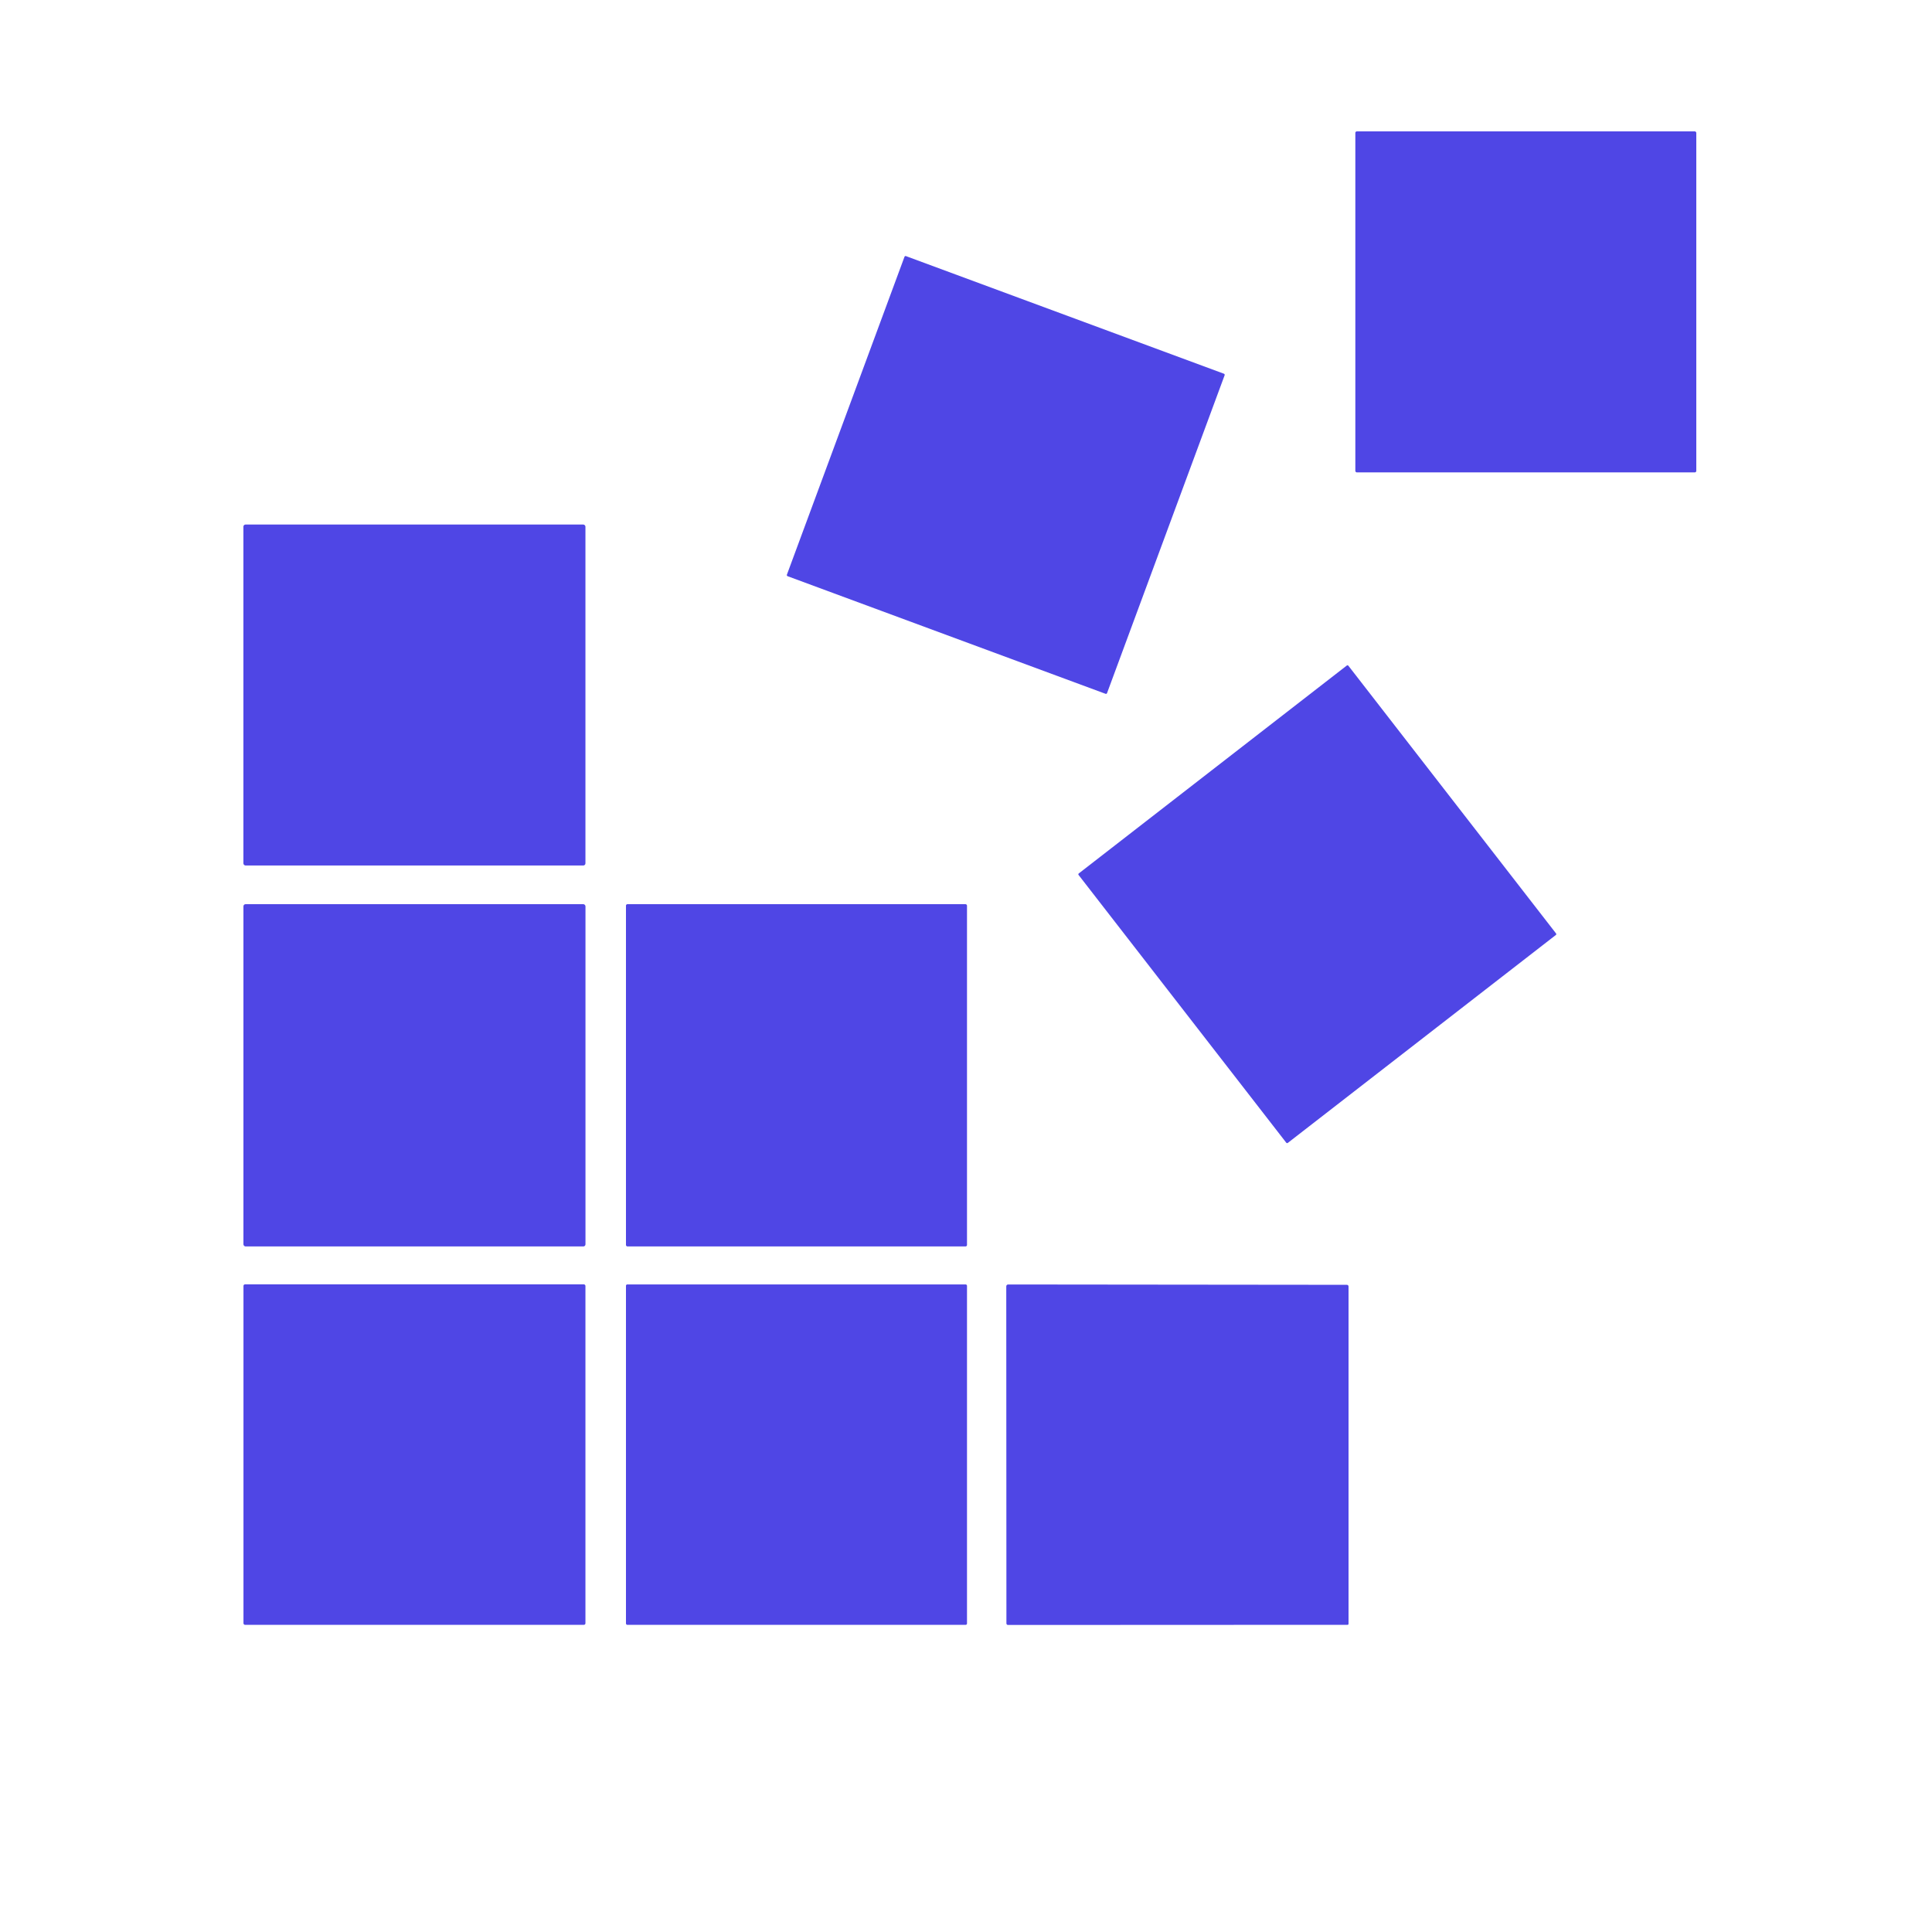
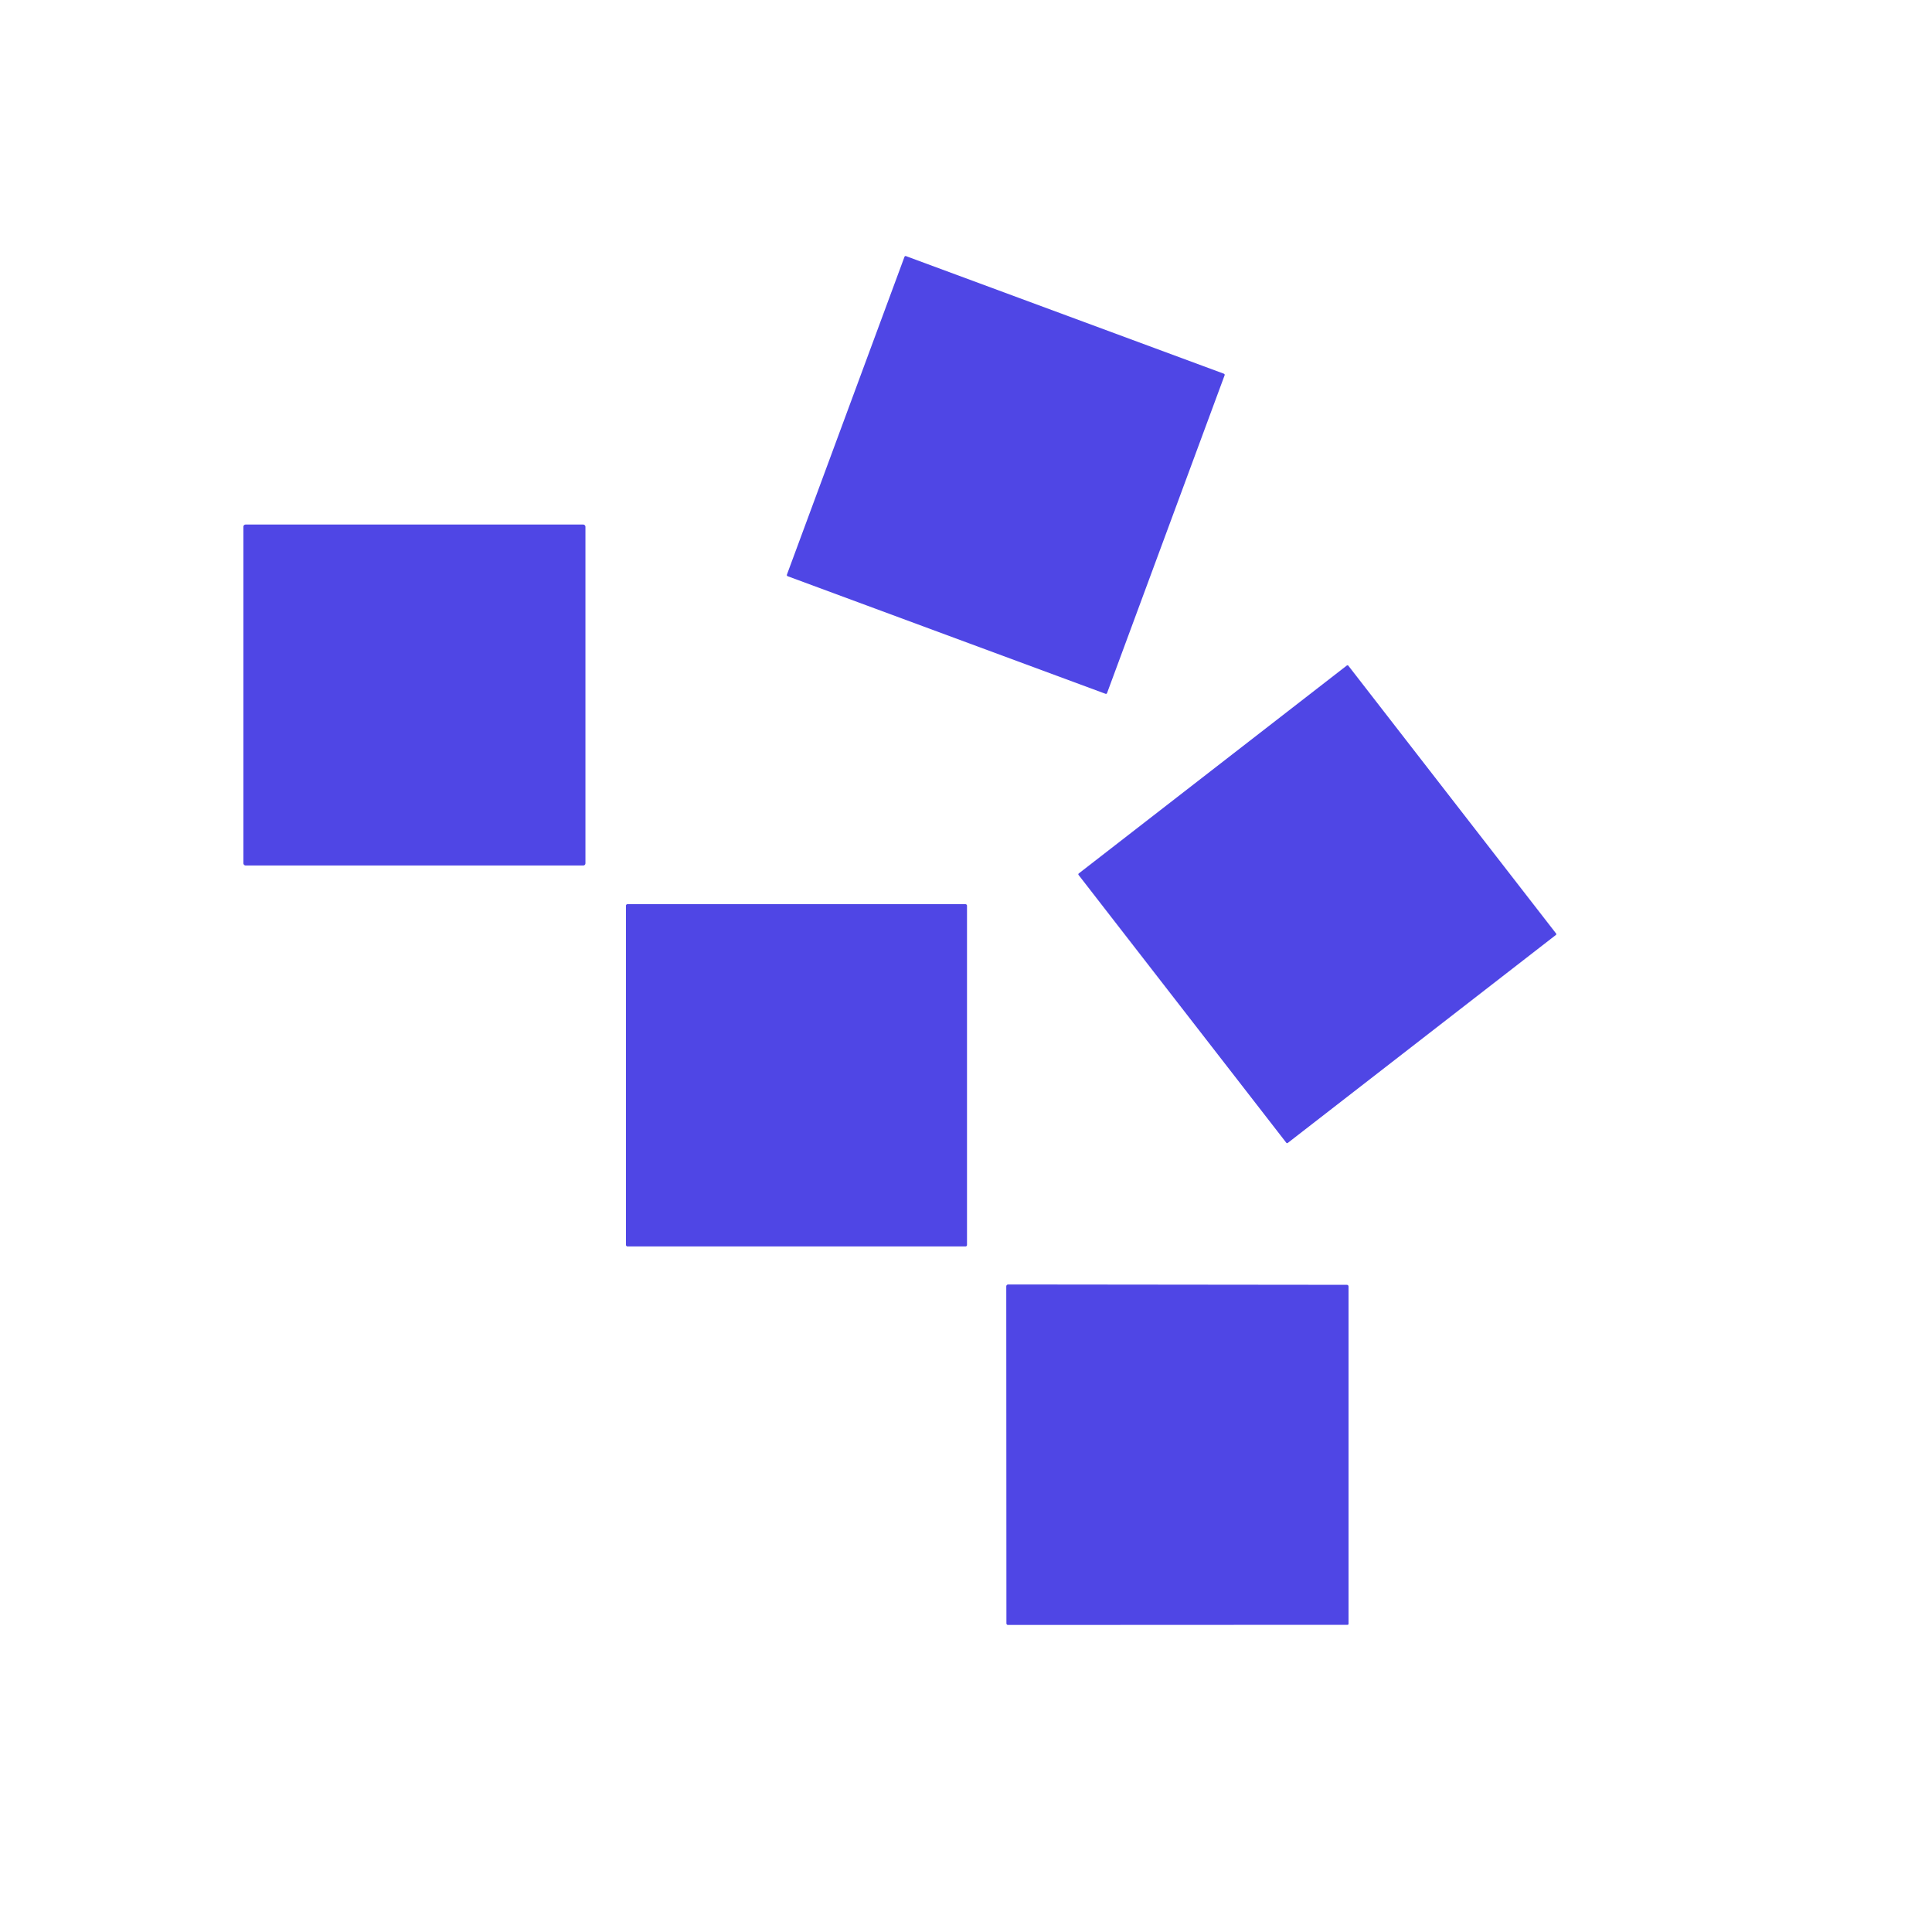
<svg xmlns="http://www.w3.org/2000/svg" version="1.1" viewBox="0.00 0.00 500.00 500.00">
-   <rect fill="#4f46e5" x="350.76" y="34.00" width="88.24" height="88.26" rx="0.39" />
  <rect fill="#4f46e5" x="-44.17" y="-44.16" transform="translate(260.29,122.92) rotate(20.3)" width="88.34" height="88.32" rx="0.29" />
  <rect fill="#4f46e5" x="62.99" y="135.75" width="88.52" height="88.24" rx="0.55" />
  <rect fill="#4f46e5" x="-44.18" y="-44.13" transform="translate(340.92,234.01) rotate(-37.8)" width="88.36" height="88.26" rx="0.27" />
-   <rect fill="#4f46e5" x="63.00" y="234.00" width="88.52" height="88.58" rx="0.55" />
  <rect fill="#4f46e5" x="162.00" y="234.00" width="88.26" height="88.58" rx="0.38" />
-   <rect fill="#4f46e5" x="63.01" y="332.39" width="88.50" height="88.12" rx="0.40" />
-   <rect fill="#4f46e5" x="162.00" y="332.41" width="88.26" height="88.10" rx="0.34" />
  <path fill="#4f46e5" d="   M 260.42 333.00   Q 260.42 332.42 261.00 332.42   L 348.51 332.51   Q 349.00 332.51 349.00 333.01   L 349.00 420.25   A 0.25 0.25 0.0 0 1 348.75 420.50   L 260.87 420.54   A 0.42 0.41 90.0 0 1 260.46 420.12   L 260.42 333.00   Z" />
</svg>